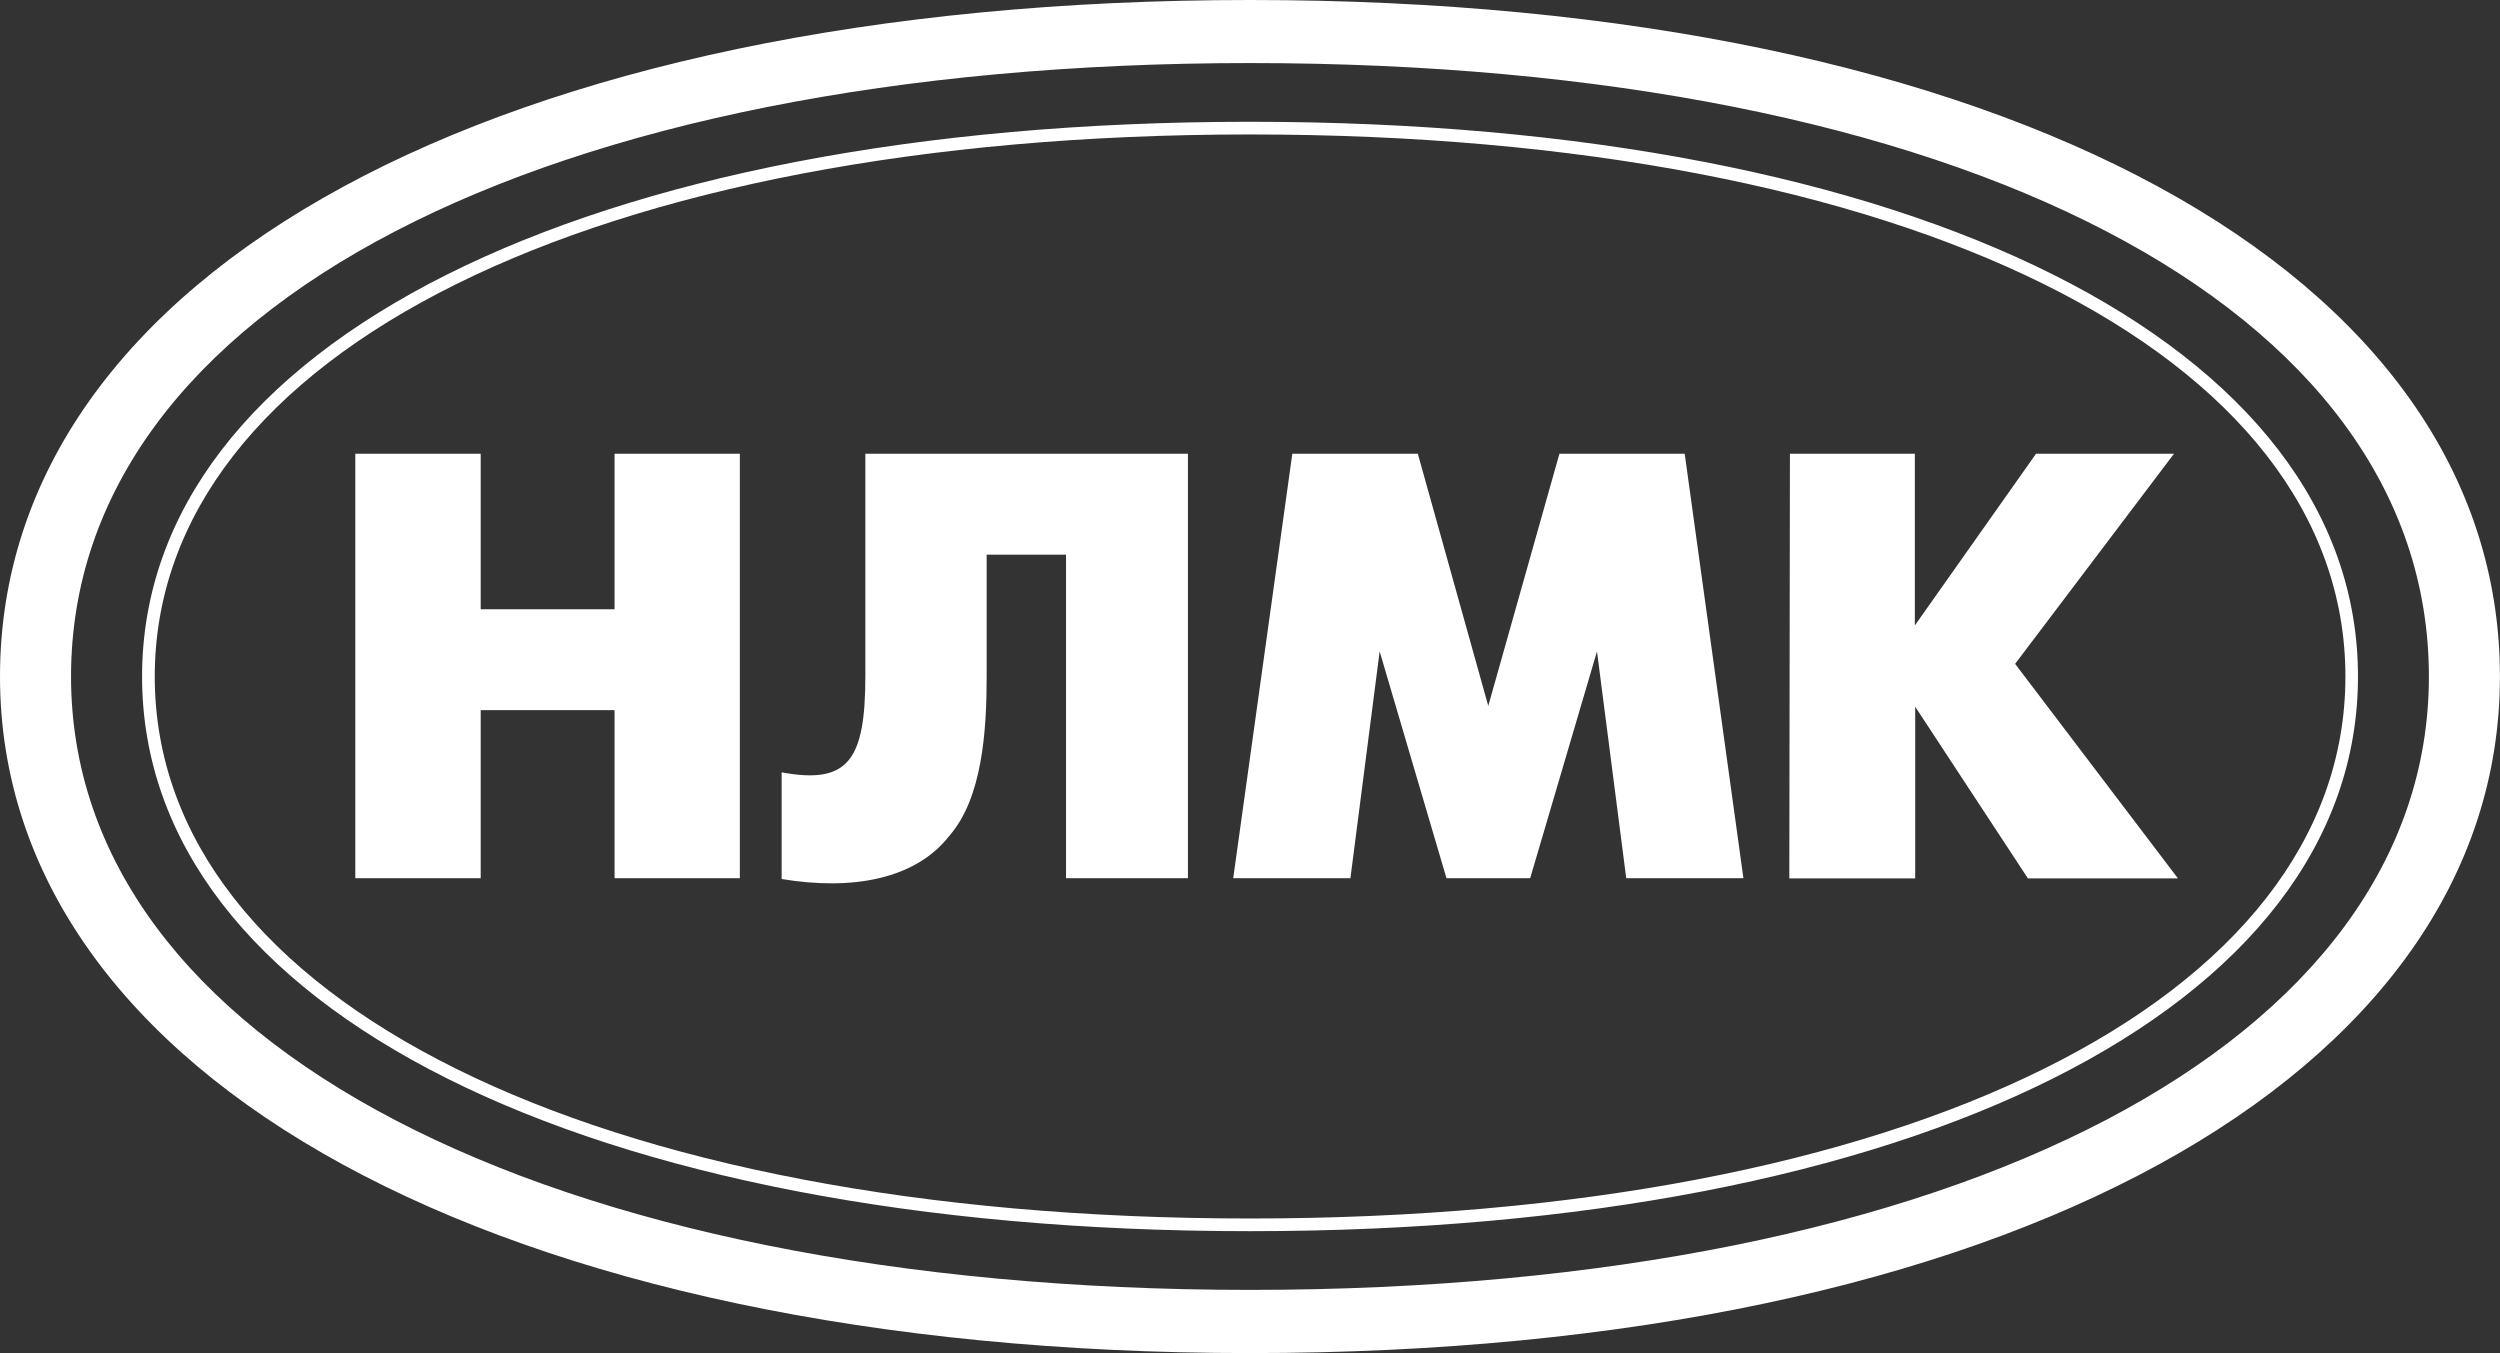
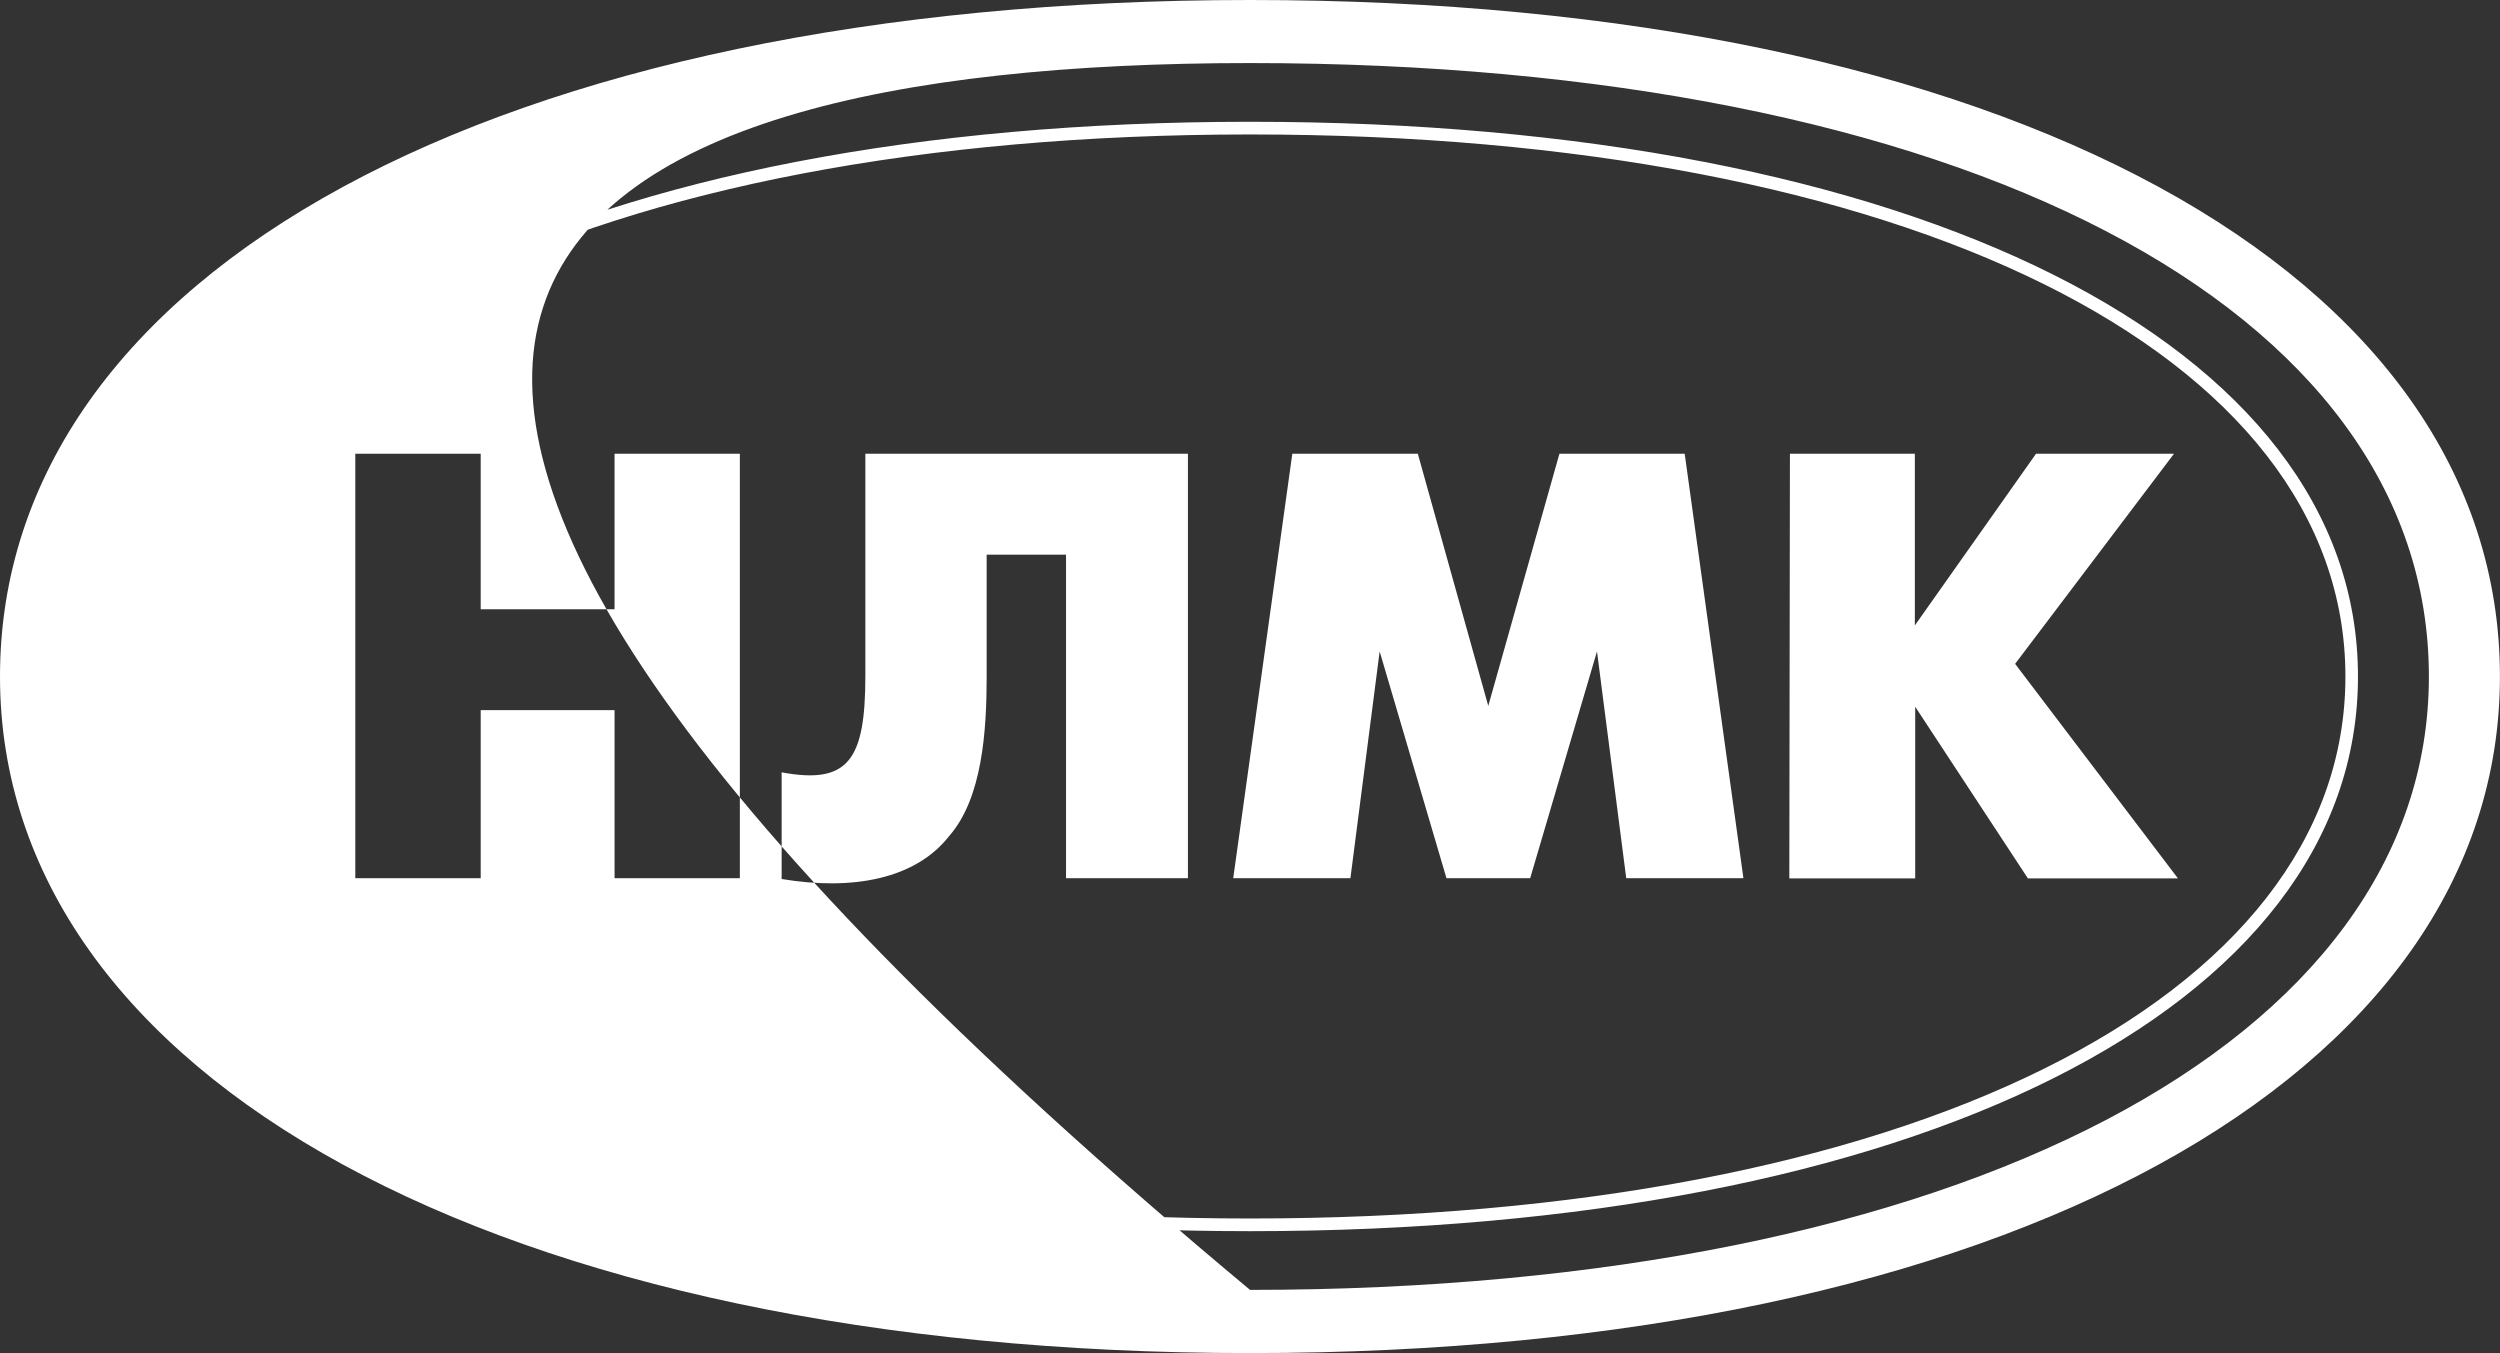
<svg xmlns="http://www.w3.org/2000/svg" width="206.936" height="112" viewBox="0 0 206.936 112" fill="none">
  <rect x="0" y="0" width="206.936" height="112" fill="#333333" stroke="none" />
  <desc> Created with Pixso. </desc>
  <defs />
-   <path id="nlmk" d="M29.41 37.56L39.79 37.56L39.79 50.43L50.87 50.43L50.87 37.56L61.24 37.56L61.24 72.69L50.87 72.69L50.87 58.78L39.79 58.78L39.79 72.69L29.41 72.69L29.41 37.56ZM98.33 37.56L98.33 72.69L88.24 72.69L88.24 45.91L81.67 45.91L81.67 56C81.67 60.52 81.31 66.08 78.56 69.21C75.78 72.76 70.59 73.74 64.7 72.76L64.7 63.93C70.25 64.96 71.63 62.89 71.63 55.92L71.63 37.56L98.33 37.56ZM106.97 37.56L117.36 37.56L123.19 58.43L129.08 37.56L139.45 37.56L144.31 72.69L134.61 72.69L132.19 53.92L126.66 72.69L119.73 72.69L114.2 53.92L111.78 72.69L102.08 72.69L106.97 37.56ZM148.16 37.56L158.5 37.56L158.5 51.77L168.53 37.56L179.95 37.56L166.8 54.95L180.28 72.71L167.86 72.71L158.53 58.5L158.53 72.71L148.11 72.71L148.16 37.56ZM103.47 0C41.18 0 0 22.6 0 56C0 89.05 41.18 112 103.47 112C166.1 112 206.93 89.05 206.93 56C206.93 22.6 166.1 0 103.47 0ZM103.47 106.77C44.98 106.77 5.88 86.26 5.88 56C5.88 25.39 44.98 5.22 103.47 5.22C162.3 5.22 201.05 25.39 201.05 56C201.05 86.19 162.3 106.77 103.47 106.77ZM103.47 10.08C48.45 10.08 11.76 28.52 11.76 56C11.76 83.47 48.45 101.91 103.47 101.91C158.5 101.91 195.18 83.47 195.18 56C195.18 28.52 158.5 10.08 103.47 10.08ZM103.47 100.86C49.14 100.86 12.81 82.78 12.81 56C12.81 29.21 49.14 11.13 103.47 11.13C157.81 11.13 194.14 29.21 194.14 56C194.14 82.78 157.79 100.86 103.47 100.86Z" fill="#FFFFFF" fill-opacity="1" fill-rule="nonzero" />
+   <path id="nlmk" d="M29.41 37.56L39.79 37.56L39.79 50.43L50.87 50.43L50.87 37.56L61.24 37.56L61.24 72.69L50.87 72.69L50.87 58.78L39.79 58.78L39.79 72.69L29.41 72.69L29.41 37.56ZM98.33 37.56L98.33 72.69L88.24 72.69L88.24 45.91L81.67 45.91L81.67 56C81.67 60.52 81.31 66.08 78.56 69.21C75.78 72.76 70.59 73.74 64.7 72.76L64.7 63.93C70.25 64.96 71.63 62.89 71.63 55.92L71.63 37.56L98.33 37.56ZM106.97 37.56L117.36 37.56L123.19 58.43L129.08 37.56L139.45 37.56L144.31 72.69L134.61 72.69L132.19 53.92L126.66 72.69L119.73 72.69L114.2 53.92L111.78 72.69L102.08 72.69L106.97 37.56ZM148.16 37.56L158.5 37.56L158.5 51.77L168.53 37.56L179.95 37.56L166.8 54.95L180.28 72.71L167.86 72.71L158.53 58.5L158.53 72.71L148.11 72.71L148.16 37.56ZM103.47 0C41.18 0 0 22.6 0 56C0 89.05 41.18 112 103.47 112C166.1 112 206.93 89.05 206.93 56C206.93 22.6 166.1 0 103.47 0ZM103.47 106.77C5.88 25.39 44.98 5.22 103.47 5.22C162.3 5.22 201.05 25.39 201.05 56C201.05 86.19 162.3 106.77 103.47 106.77ZM103.47 10.08C48.45 10.08 11.76 28.52 11.76 56C11.76 83.47 48.45 101.91 103.47 101.91C158.5 101.91 195.18 83.47 195.18 56C195.18 28.52 158.5 10.08 103.47 10.08ZM103.47 100.86C49.14 100.86 12.81 82.78 12.81 56C12.81 29.21 49.14 11.13 103.47 11.13C157.81 11.13 194.14 29.21 194.14 56C194.14 82.78 157.79 100.86 103.47 100.86Z" fill="#FFFFFF" fill-opacity="1" fill-rule="nonzero" />
</svg>